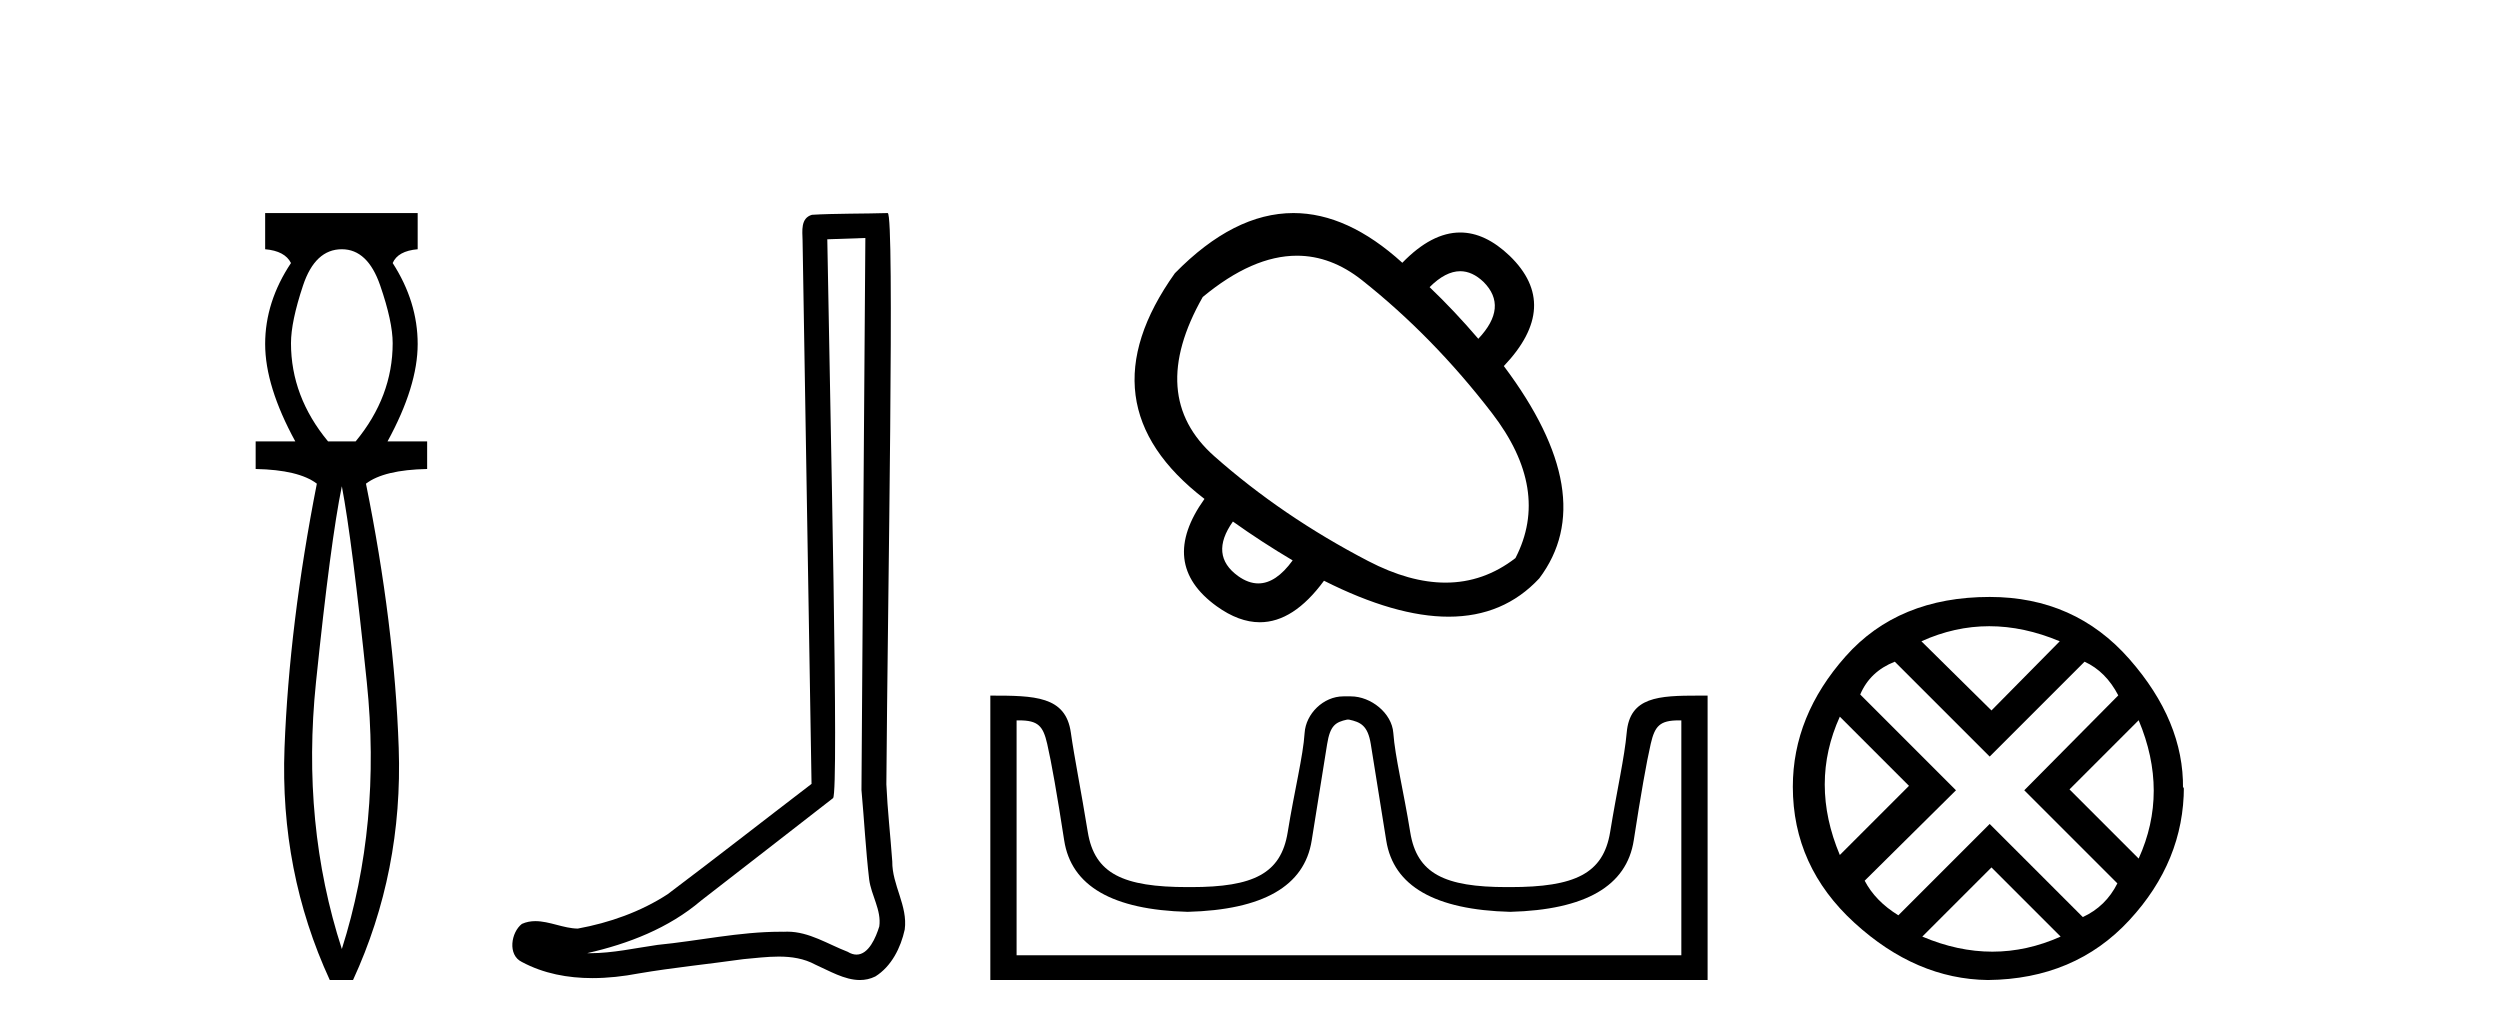
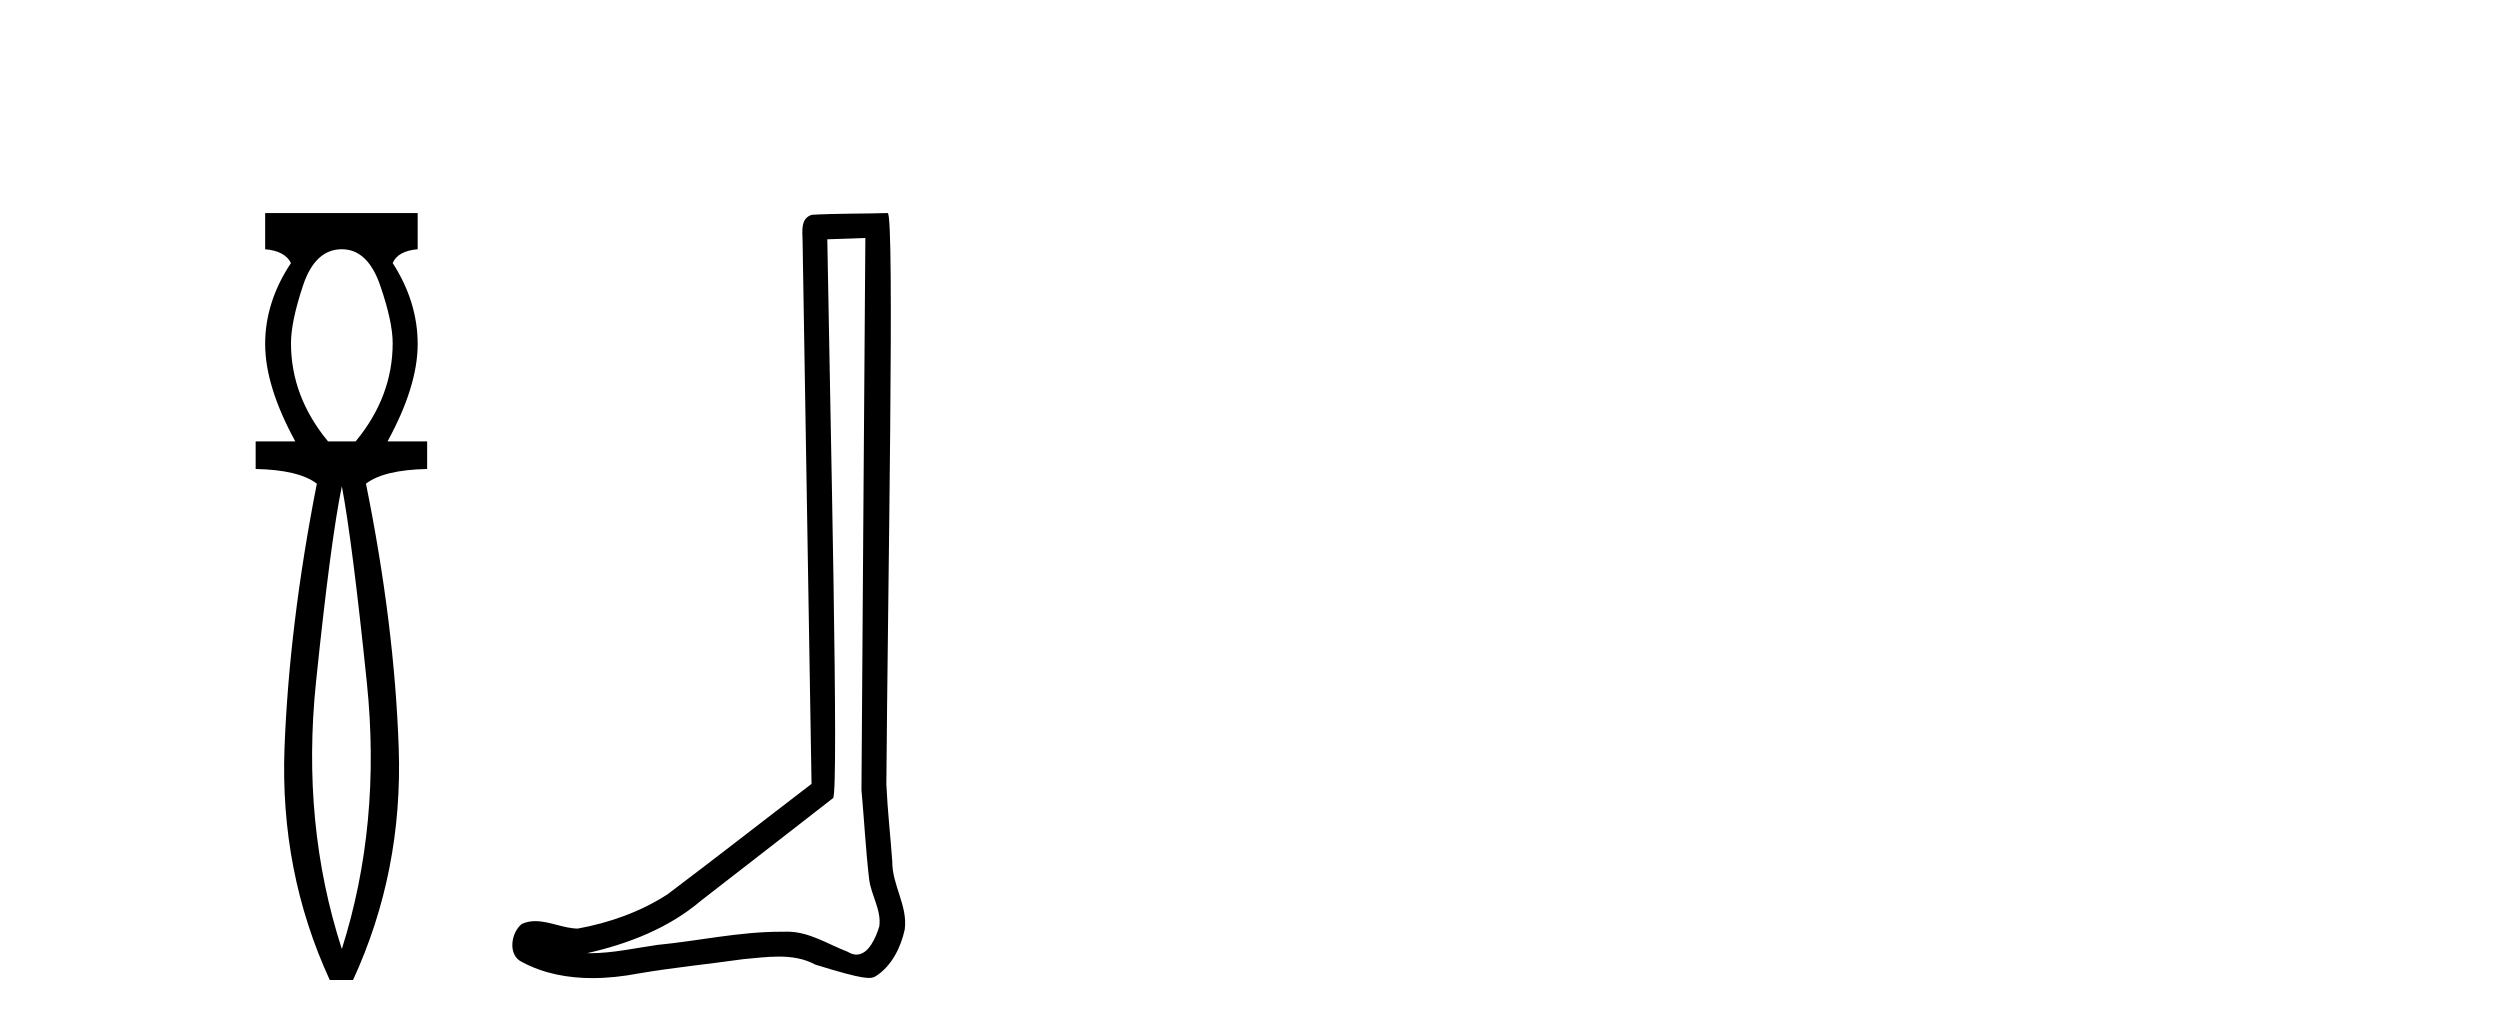
<svg xmlns="http://www.w3.org/2000/svg" width="99.0" height="41.0">
  <path d="M 13.537 9.87 Q 14.561 9.87 15.055 11.303 Q 15.55 12.737 15.55 13.59 Q 15.55 15.706 14.083 17.48 L 12.991 17.48 Q 11.523 15.706 11.523 13.59 Q 11.523 12.737 12.001 11.303 Q 12.479 9.87 13.537 9.87 ZM 13.537 19.255 Q 13.946 21.405 14.526 27.019 Q 15.107 32.632 13.537 37.581 Q 11.933 32.632 12.513 27.019 Q 13.093 21.405 13.537 19.255 ZM 10.5 8.437 L 10.5 9.87 Q 11.284 9.938 11.523 10.416 Q 10.5 11.952 10.5 13.624 Q 10.5 15.296 11.694 17.48 L 10.124 17.48 L 10.124 18.572 Q 11.83 18.606 12.547 19.153 Q 11.455 24.715 11.267 29.612 Q 11.08 34.509 13.059 38.809 L 13.98 38.809 Q 15.96 34.509 15.789 29.612 Q 15.619 24.715 14.492 19.153 Q 15.209 18.606 16.915 18.572 L 16.915 17.48 L 15.346 17.48 Q 16.54 15.296 16.54 13.624 Q 16.54 11.952 15.55 10.416 Q 15.755 9.938 16.54 9.87 L 16.54 8.437 Z" style="fill:#000000;stroke:none" />
-   <path d="M 34.268 9.424 C 34.218 16.711 34.16 23.997 34.114 31.284 C 34.221 32.464 34.282 33.649 34.419 34.826 C 34.5 35.455 34.91 36.041 34.82 36.685 C 34.687 37.12 34.401 37.802 33.918 37.802 C 33.811 37.802 33.695 37.769 33.568 37.691 C 32.786 37.391 32.042 36.894 31.18 36.894 C 31.133 36.894 31.085 36.895 31.036 36.898 C 30.994 36.898 30.951 36.897 30.908 36.897 C 29.271 36.897 27.662 37.259 26.037 37.418 C 25.15 37.544 24.265 37.747 23.365 37.747 C 23.327 37.747 23.289 37.746 23.251 37.745 C 24.876 37.378 26.481 36.757 27.761 35.665 C 29.503 34.31 31.251 32.963 32.991 31.604 C 33.226 31.314 32.878 16.507 32.761 9.476 C 33.263 9.459 33.765 9.441 34.268 9.424 ZM 35.153 8.437 C 35.153 8.437 35.152 8.437 35.152 8.437 C 34.292 8.465 33.011 8.452 32.153 8.506 C 31.695 8.639 31.775 9.152 31.782 9.52 C 31.9 16.694 32.019 23.868 32.137 31.042 C 30.235 32.496 28.35 33.973 26.437 35.412 C 25.367 36.109 24.129 36.543 22.88 36.772 C 22.321 36.766 21.757 36.477 21.2 36.477 C 21.022 36.477 20.844 36.507 20.668 36.586 C 20.239 36.915 20.091 37.817 20.665 38.093 C 21.529 38.557 22.491 38.733 23.46 38.733 C 24.072 38.733 24.687 38.663 25.281 38.55 C 26.661 38.315 28.055 38.178 29.441 37.982 C 29.897 37.942 30.37 37.881 30.836 37.881 C 31.34 37.881 31.836 37.953 32.291 38.201 C 32.838 38.444 33.443 38.809 34.052 38.809 C 34.256 38.809 34.461 38.768 34.663 38.668 C 35.302 38.27 35.671 37.528 35.827 36.81 C 35.956 35.873 35.323 35.044 35.334 34.114 C 35.261 33.096 35.145 32.08 35.1 31.061 C 35.152 23.698 35.436 8.437 35.153 8.437 Z" style="fill:#000000;stroke:none" />
-   <path d="M 57.825 10.74 Q 58.303 10.74 58.748 11.164 Q 59.736 12.152 58.541 13.416 Q 57.599 12.313 56.612 11.371 Q 57.243 10.74 57.825 10.74 ZM 51.358 10.126 Q 52.711 10.126 53.935 11.095 Q 56.749 13.324 59.081 16.357 Q 61.413 19.389 60.012 22.1 Q 58.756 23.072 57.243 23.072 Q 55.823 23.072 54.176 22.215 Q 50.776 20.446 48.088 18.068 Q 45.4 15.69 47.628 11.762 Q 49.601 10.126 51.358 10.126 ZM 48.823 20.653 Q 49.949 21.457 51.189 22.192 Q 50.529 23.103 49.83 23.103 Q 49.436 23.103 49.03 22.813 Q 47.881 21.986 48.823 20.653 ZM 51.22 8.437 Q 48.86 8.437 46.525 10.82 Q 42.826 16.012 47.697 19.757 Q 45.859 22.33 48.18 24.007 Q 49.06 24.641 49.889 24.641 Q 51.225 24.641 52.43 22.997 Q 55.257 24.421 57.366 24.421 Q 59.542 24.421 60.954 22.905 Q 63.412 19.642 59.552 14.496 Q 61.827 12.106 59.782 10.13 Q 58.816 9.207 57.824 9.207 Q 56.694 9.207 55.532 10.406 Q 53.365 8.437 51.22 8.437 Z" style="fill:#000000;stroke:none" />
-   <path d="M 53.419 28.496 C 53.877 28.596 54.165 28.725 54.284 29.47 C 54.404 30.216 54.608 31.489 54.896 33.29 C 55.184 35.09 56.82 36.03 59.804 36.109 C 62.788 36.03 64.419 35.085 64.697 33.275 C 64.976 31.465 65.2 30.192 65.369 29.456 C 65.531 28.75 65.729 28.527 66.48 28.527 C 66.512 28.527 66.546 28.528 66.581 28.528 L 66.581 37.829 L 40.257 37.829 L 40.257 28.528 C 40.292 28.528 40.326 28.527 40.359 28.527 C 41.11 28.527 41.307 28.75 41.469 29.456 C 41.638 30.192 41.862 31.465 42.141 33.275 C 42.419 35.085 44.05 36.03 47.034 36.109 C 50.018 36.03 51.654 35.09 51.942 33.29 C 52.231 31.489 52.434 30.216 52.554 29.47 C 52.673 28.725 52.888 28.596 53.346 28.496 ZM 67.264 27.546 C 65.678 27.546 64.542 27.594 64.418 29.008 C 64.332 29.993 64.03 31.295 63.762 32.946 C 63.493 34.597 62.37 35.129 59.804 35.129 C 59.758 35.129 59.712 35.129 59.667 35.129 C 57.198 35.129 56.11 34.592 55.846 32.961 C 55.578 31.3 55.245 29.982 55.175 29.023 C 55.118 28.238 54.288 27.576 53.493 27.576 L 53.199 27.576 C 52.403 27.576 51.711 28.268 51.663 29.023 C 51.605 29.939 51.26 31.3 50.992 32.961 C 50.728 34.592 49.64 35.129 47.171 35.129 C 47.126 35.129 47.08 35.129 47.034 35.129 C 44.468 35.129 43.345 34.597 43.076 32.946 C 42.808 31.295 42.543 29.989 42.405 29.008 C 42.201 27.56 40.967 27.546 39.217 27.546 L 39.217 38.809 L 67.621 38.809 L 67.621 27.546 C 67.5 27.546 67.381 27.546 67.264 27.546 Z" style="fill:#000000;stroke:none" />
-   <path d="M 78.774 24.798 Q 80.144 24.798 81.566 25.395 L 78.862 28.134 L 76.088 25.395 Q 77.405 24.798 78.774 24.798 ZM 72.857 28.38 L 75.596 31.119 L 72.857 33.858 Q 71.663 31.014 72.857 28.38 ZM 84.691 28.521 Q 85.885 31.365 84.691 33.999 L 81.952 31.26 L 84.691 28.521 ZM 82.549 26.203 Q 83.392 26.589 83.884 27.537 L 80.161 31.295 L 83.848 34.982 Q 83.392 35.895 82.479 36.316 L 78.792 32.629 L 75.175 36.246 Q 74.262 35.684 73.841 34.876 L 77.457 31.295 L 73.665 27.502 Q 74.051 26.589 75.034 26.203 L 78.792 29.96 L 82.549 26.203 ZM 78.862 34.35 L 81.601 37.089 Q 80.267 37.686 78.897 37.686 Q 77.528 37.686 76.123 37.089 L 78.862 34.35 ZM 78.792 23.639 Q 75.175 23.639 73.086 25.992 Q 70.996 28.345 70.996 31.154 Q 70.996 34.315 73.437 36.544 Q 75.877 38.774 78.722 38.809 Q 82.163 38.774 84.322 36.439 Q 86.482 34.104 86.482 31.154 L 86.482 31.154 L 86.447 31.224 Q 86.482 28.556 84.322 26.098 Q 82.163 23.639 78.792 23.639 Z" style="fill:#000000;stroke:none" />
+   <path d="M 34.268 9.424 C 34.218 16.711 34.16 23.997 34.114 31.284 C 34.221 32.464 34.282 33.649 34.419 34.826 C 34.5 35.455 34.91 36.041 34.82 36.685 C 34.687 37.12 34.401 37.802 33.918 37.802 C 33.811 37.802 33.695 37.769 33.568 37.691 C 32.786 37.391 32.042 36.894 31.18 36.894 C 31.133 36.894 31.085 36.895 31.036 36.898 C 30.994 36.898 30.951 36.897 30.908 36.897 C 29.271 36.897 27.662 37.259 26.037 37.418 C 25.15 37.544 24.265 37.747 23.365 37.747 C 23.327 37.747 23.289 37.746 23.251 37.745 C 24.876 37.378 26.481 36.757 27.761 35.665 C 29.503 34.31 31.251 32.963 32.991 31.604 C 33.226 31.314 32.878 16.507 32.761 9.476 C 33.263 9.459 33.765 9.441 34.268 9.424 ZM 35.153 8.437 C 35.153 8.437 35.152 8.437 35.152 8.437 C 34.292 8.465 33.011 8.452 32.153 8.506 C 31.695 8.639 31.775 9.152 31.782 9.52 C 31.9 16.694 32.019 23.868 32.137 31.042 C 30.235 32.496 28.35 33.973 26.437 35.412 C 25.367 36.109 24.129 36.543 22.88 36.772 C 22.321 36.766 21.757 36.477 21.2 36.477 C 21.022 36.477 20.844 36.507 20.668 36.586 C 20.239 36.915 20.091 37.817 20.665 38.093 C 21.529 38.557 22.491 38.733 23.46 38.733 C 24.072 38.733 24.687 38.663 25.281 38.55 C 26.661 38.315 28.055 38.178 29.441 37.982 C 29.897 37.942 30.37 37.881 30.836 37.881 C 31.34 37.881 31.836 37.953 32.291 38.201 C 34.256 38.809 34.461 38.768 34.663 38.668 C 35.302 38.27 35.671 37.528 35.827 36.81 C 35.956 35.873 35.323 35.044 35.334 34.114 C 35.261 33.096 35.145 32.08 35.1 31.061 C 35.152 23.698 35.436 8.437 35.153 8.437 Z" style="fill:#000000;stroke:none" />
</svg>